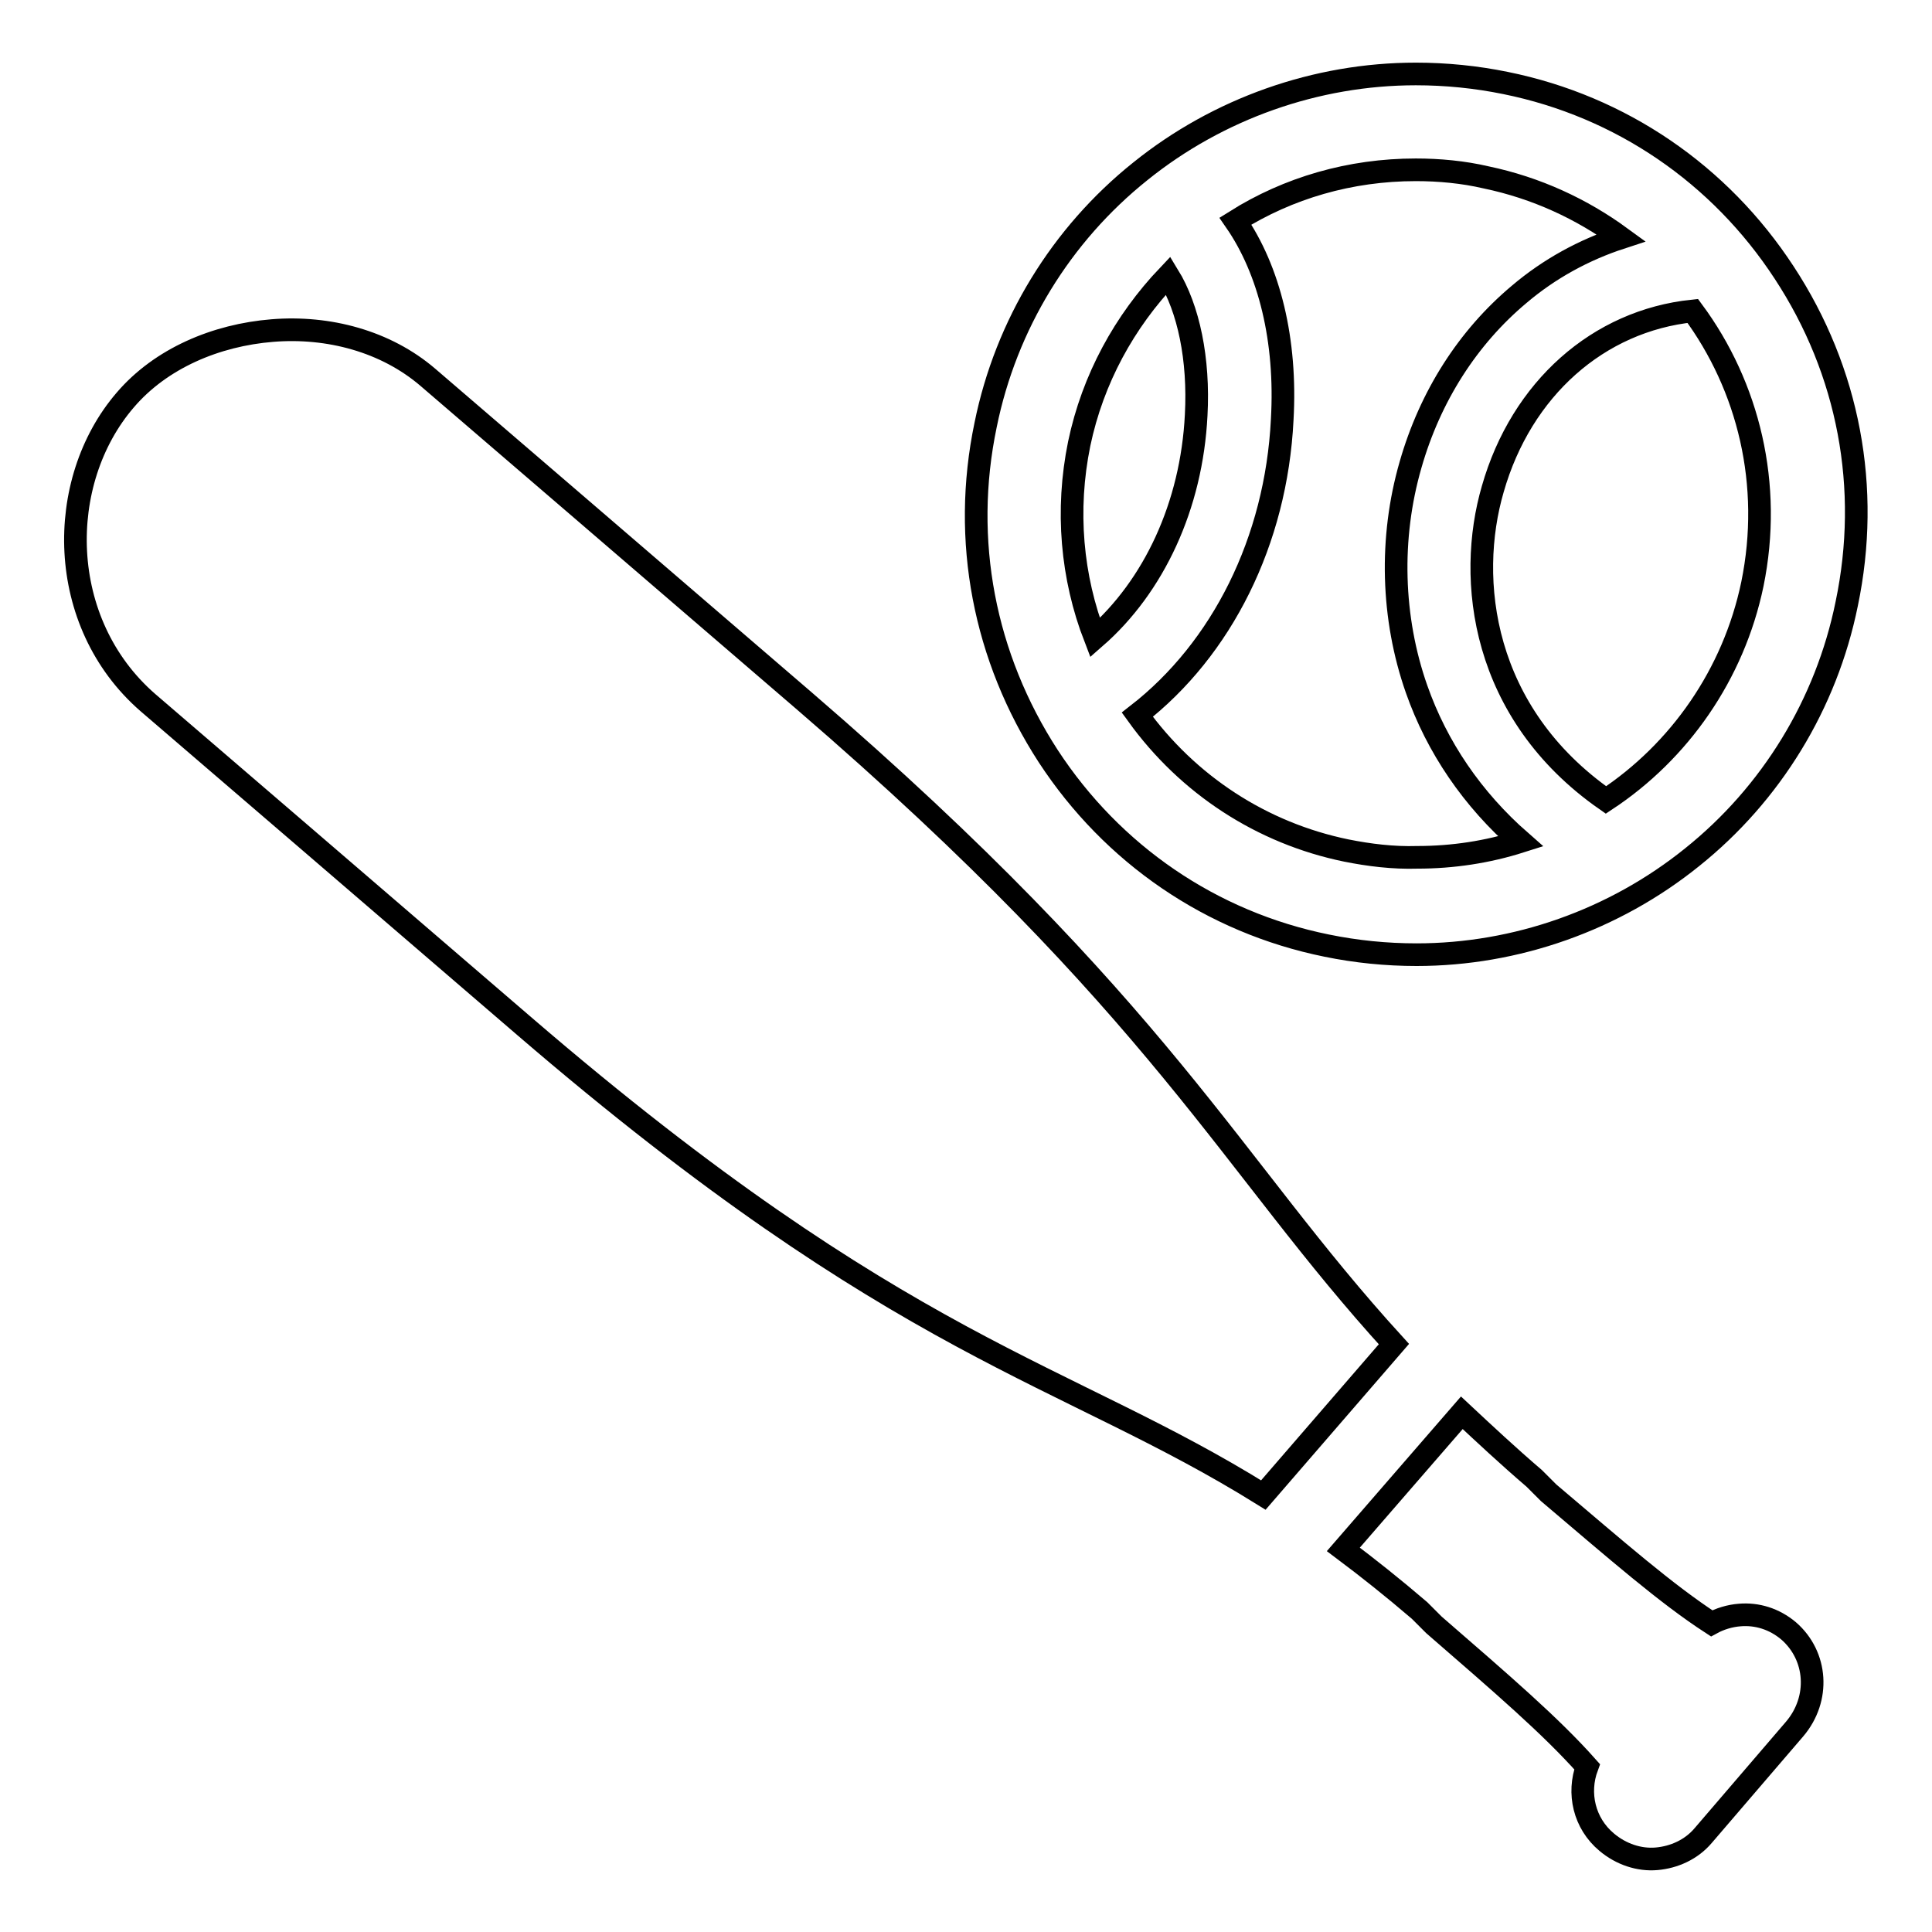
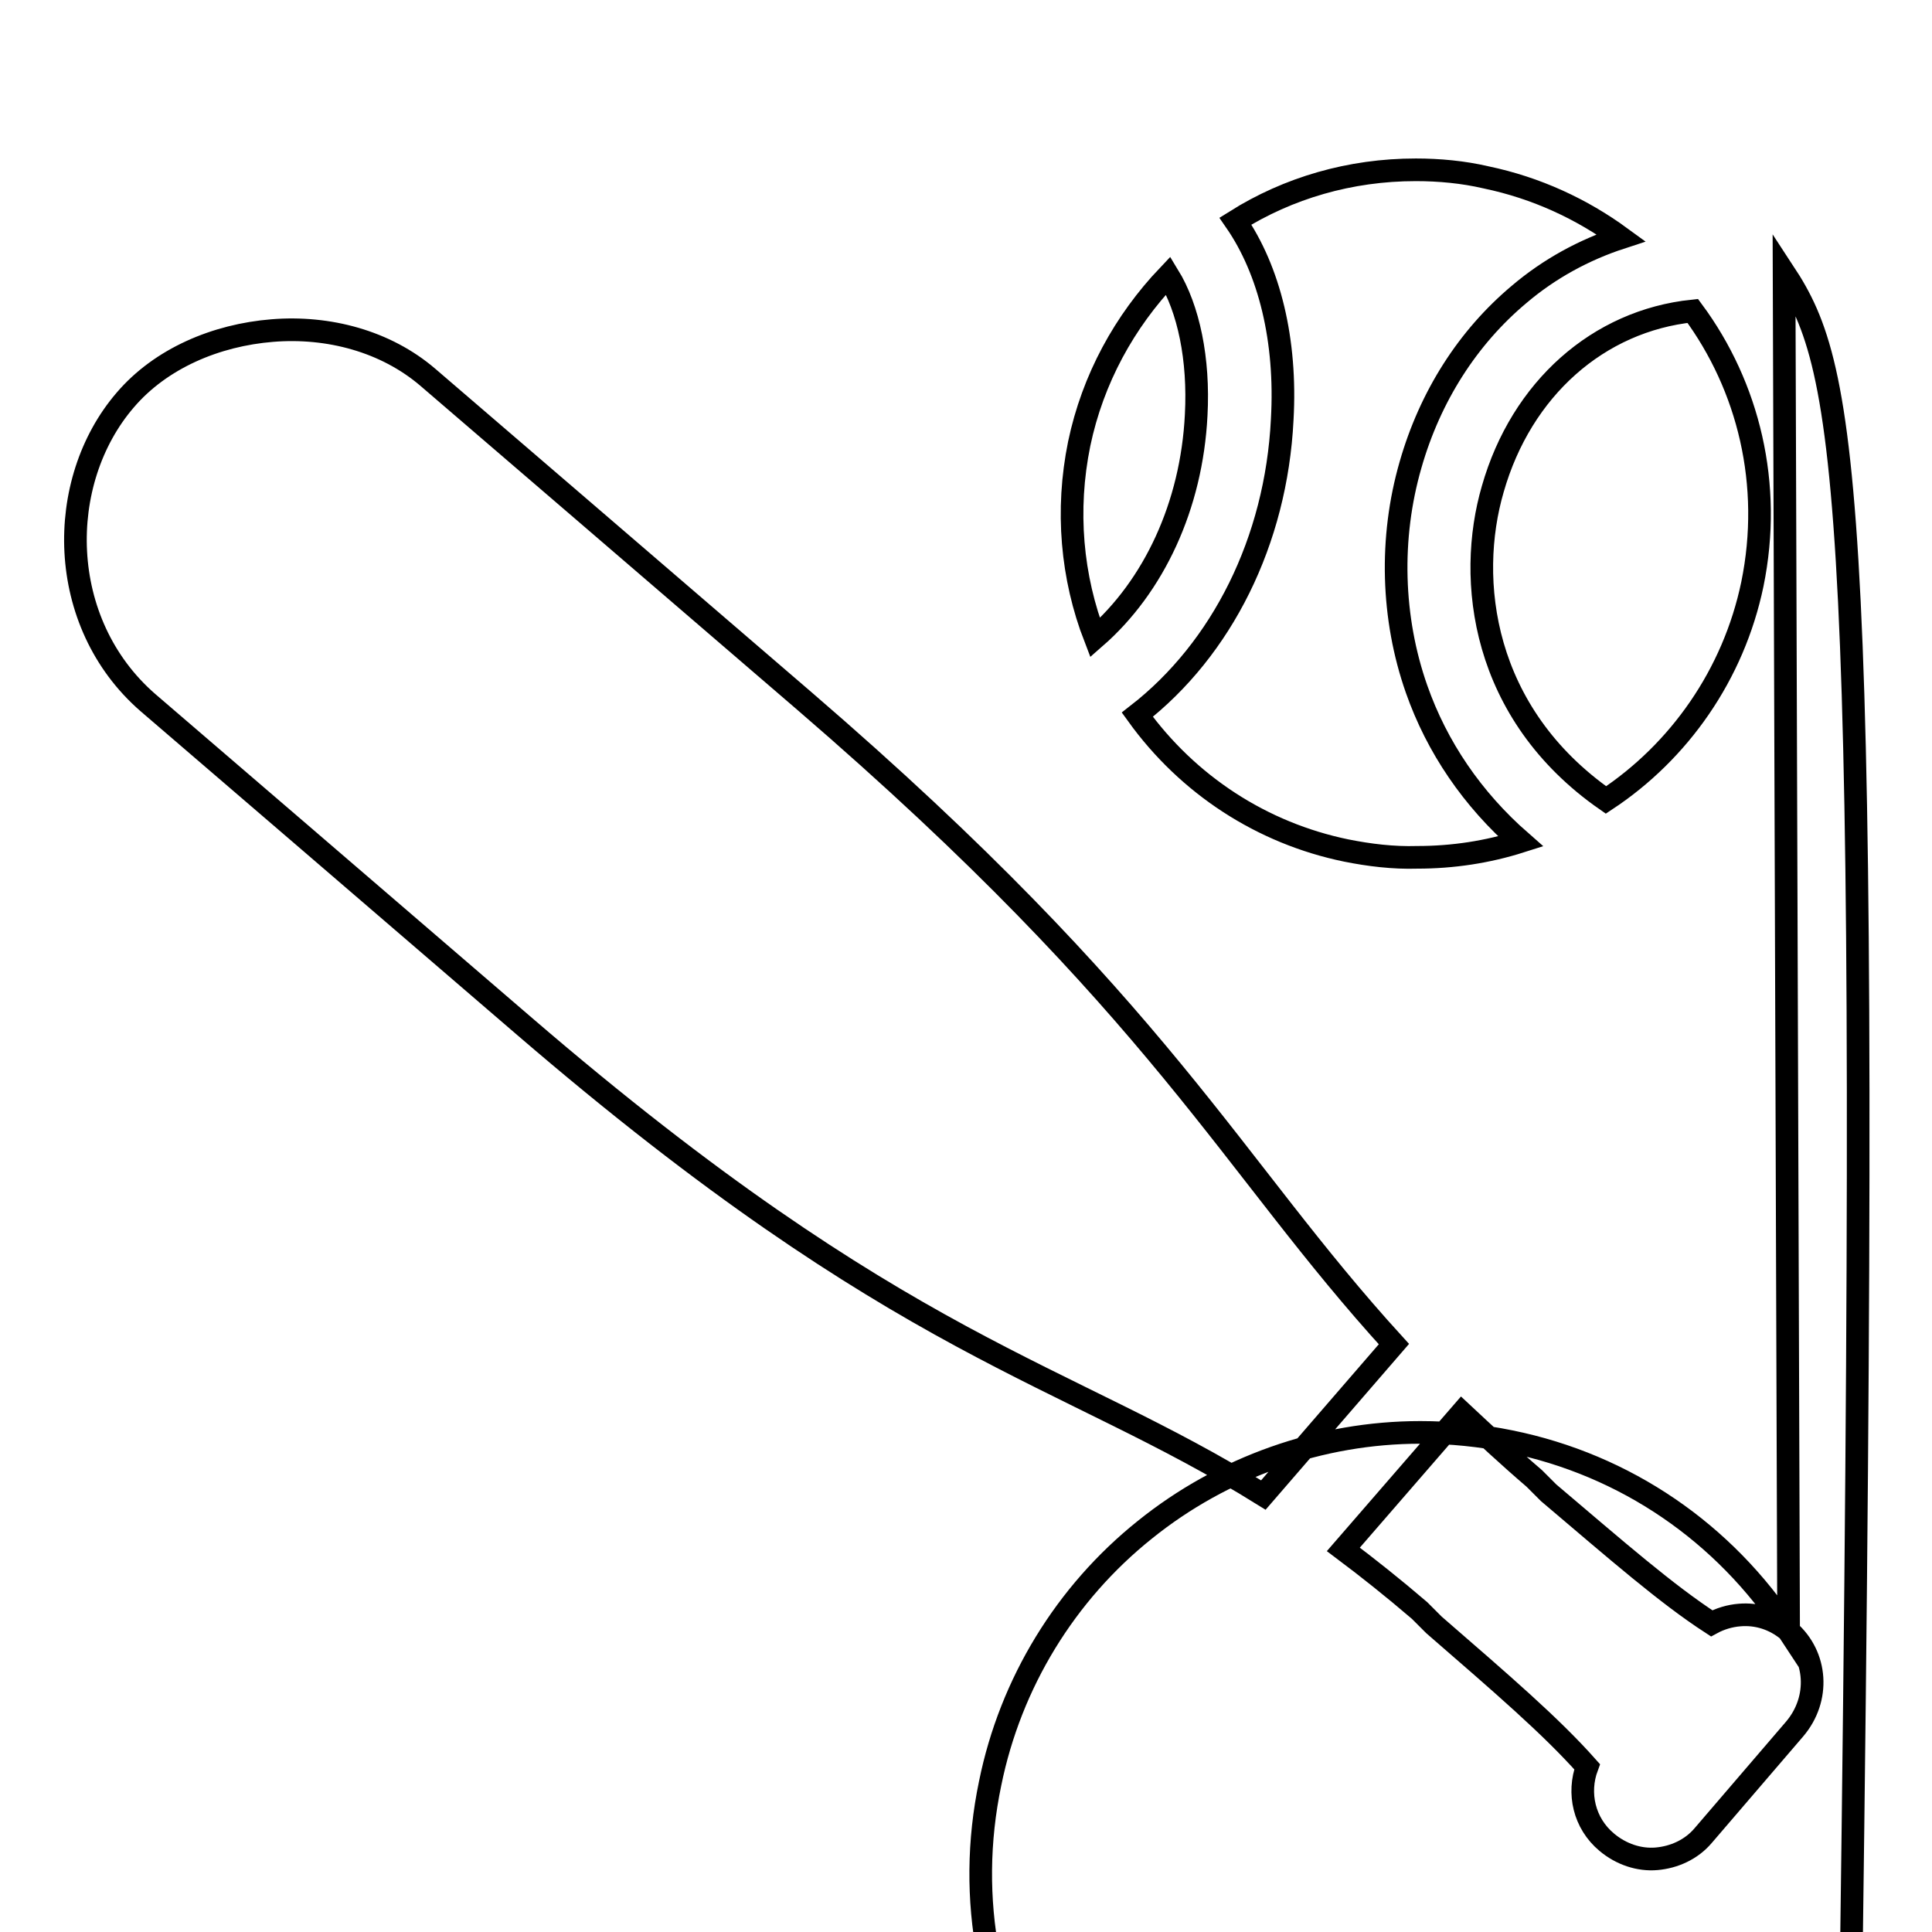
<svg xmlns="http://www.w3.org/2000/svg" version="1.1" x="0px" y="0px" viewBox="0 0 256 256" enable-background="new 0 0 256 256" xml:space="preserve">
  <g>
    <g>
-       <path stroke-width="3" fill-opacity="0" stroke="#000000" d="M106.6,92.9C95,82.9,56.7,50,56.7,50c-5.6-4.8-13.2-6.8-20.6-6.2c-7.5,0.6-14.8,3.7-19.5,9.2c-9.3,10.8-9.2,29.5,3,40.1c0,0,38.3,32.9,49.9,42.9c50.1,43.1,71.4,45.6,97.9,62.1l17.3-20C162.9,154.2,154.2,133.9,106.6,92.9L106.6,92.9z M237,216.1c-1.9-1.6-4.2-2.3-6.5-2.1c-1.3,0.1-2.6,0.5-3.7,1.1c-6-3.9-12.4-9.5-21.6-17.3l-1.9-1.9c-3.5-3-6.6-5.9-9.6-8.7L178,205.3c3.2,2.4,6.6,5.1,10.1,8.1l1.9,1.9c9.1,7.9,15.5,13.4,20.3,18.8c-1.3,3.5-0.4,7.5,2.6,10c1.9,1.6,4.3,2.4,6.6,2.2c2.3-0.2,4.6-1.2,6.2-3.1l12.1-14.1C241.2,225.1,240.8,219.4,237,216.1L237,216.1z M236.4,36.1c-8.5-13-21.6-22-36.9-25.1c-3.9-0.8-7.9-1.2-11.9-1.2c-13.2,0-26.2,4.6-36.5,12.9c-10.5,8.4-17.8,20.3-20.5,33.6c-3.2,15.3-0.2,30.8,8.3,43.9c8.5,13,21.6,22,36.9,25.1c3.9,0.8,7.9,1.2,11.9,1.2c13.2,0,26.2-4.6,36.5-12.9c10.5-8.4,17.8-20.3,20.5-33.6C247.9,64.7,245,49.2,236.4,36.1L236.4,36.1z M143,58.8c1.8-8.6,6-16.2,11.8-22.3c2.7,4.4,4.1,11.1,3.7,18.5c-0.6,12-5.6,22.7-13.4,29.5C142,76.5,141.2,67.6,143,58.8L143,58.8z M178.4,112.7c-11.2-2.3-21-8.7-27.7-18c11.2-8.7,18.4-23,19.2-39.1c0.6-10.5-1.7-19.8-6.2-26.3c7-4.4,15.2-6.8,23.9-6.8c3.1,0,6.3,0.3,9.3,1c6.7,1.4,12.7,4.2,17.9,8c-4.9,1.6-9.5,4.1-13.5,7.5c-6.8,5.7-11.8,13.5-14.4,22.6c-2.8,9.7-2.5,20.3,0.8,29.7c2.7,7.7,7.4,14.6,13.8,20.2c-4.4,1.4-9,2.1-13.7,2.1C184.6,113.7,181.4,113.3,178.4,112.7L178.4,112.7z M232.2,77.4c-2.5,12-9.7,22.2-19.4,28.6c-16.5-11.5-18.5-29.2-15-41.2c3.8-13.3,14-22.3,26.5-23.6C231.7,51.2,234.9,64.2,232.2,77.4L232.2,77.4z" />
+       <path stroke-width="3" fill-opacity="0" stroke="#000000" d="M106.6,92.9C95,82.9,56.7,50,56.7,50c-5.6-4.8-13.2-6.8-20.6-6.2c-7.5,0.6-14.8,3.7-19.5,9.2c-9.3,10.8-9.2,29.5,3,40.1c0,0,38.3,32.9,49.9,42.9c50.1,43.1,71.4,45.6,97.9,62.1l17.3-20C162.9,154.2,154.2,133.9,106.6,92.9L106.6,92.9z M237,216.1c-1.9-1.6-4.2-2.3-6.5-2.1c-1.3,0.1-2.6,0.5-3.7,1.1c-6-3.9-12.4-9.5-21.6-17.3l-1.9-1.9c-3.5-3-6.6-5.9-9.6-8.7L178,205.3c3.2,2.4,6.6,5.1,10.1,8.1l1.9,1.9c9.1,7.9,15.5,13.4,20.3,18.8c-1.3,3.5-0.4,7.5,2.6,10c1.9,1.6,4.3,2.4,6.6,2.2c2.3-0.2,4.6-1.2,6.2-3.1l12.1-14.1C241.2,225.1,240.8,219.4,237,216.1L237,216.1z c-8.5-13-21.6-22-36.9-25.1c-3.9-0.8-7.9-1.2-11.9-1.2c-13.2,0-26.2,4.6-36.5,12.9c-10.5,8.4-17.8,20.3-20.5,33.6c-3.2,15.3-0.2,30.8,8.3,43.9c8.5,13,21.6,22,36.9,25.1c3.9,0.8,7.9,1.2,11.9,1.2c13.2,0,26.2-4.6,36.5-12.9c10.5-8.4,17.8-20.3,20.5-33.6C247.9,64.7,245,49.2,236.4,36.1L236.4,36.1z M143,58.8c1.8-8.6,6-16.2,11.8-22.3c2.7,4.4,4.1,11.1,3.7,18.5c-0.6,12-5.6,22.7-13.4,29.5C142,76.5,141.2,67.6,143,58.8L143,58.8z M178.4,112.7c-11.2-2.3-21-8.7-27.7-18c11.2-8.7,18.4-23,19.2-39.1c0.6-10.5-1.7-19.8-6.2-26.3c7-4.4,15.2-6.8,23.9-6.8c3.1,0,6.3,0.3,9.3,1c6.7,1.4,12.7,4.2,17.9,8c-4.9,1.6-9.5,4.1-13.5,7.5c-6.8,5.7-11.8,13.5-14.4,22.6c-2.8,9.7-2.5,20.3,0.8,29.7c2.7,7.7,7.4,14.6,13.8,20.2c-4.4,1.4-9,2.1-13.7,2.1C184.6,113.7,181.4,113.3,178.4,112.7L178.4,112.7z M232.2,77.4c-2.5,12-9.7,22.2-19.4,28.6c-16.5-11.5-18.5-29.2-15-41.2c3.8-13.3,14-22.3,26.5-23.6C231.7,51.2,234.9,64.2,232.2,77.4L232.2,77.4z" />
    </g>
  </g>
</svg>